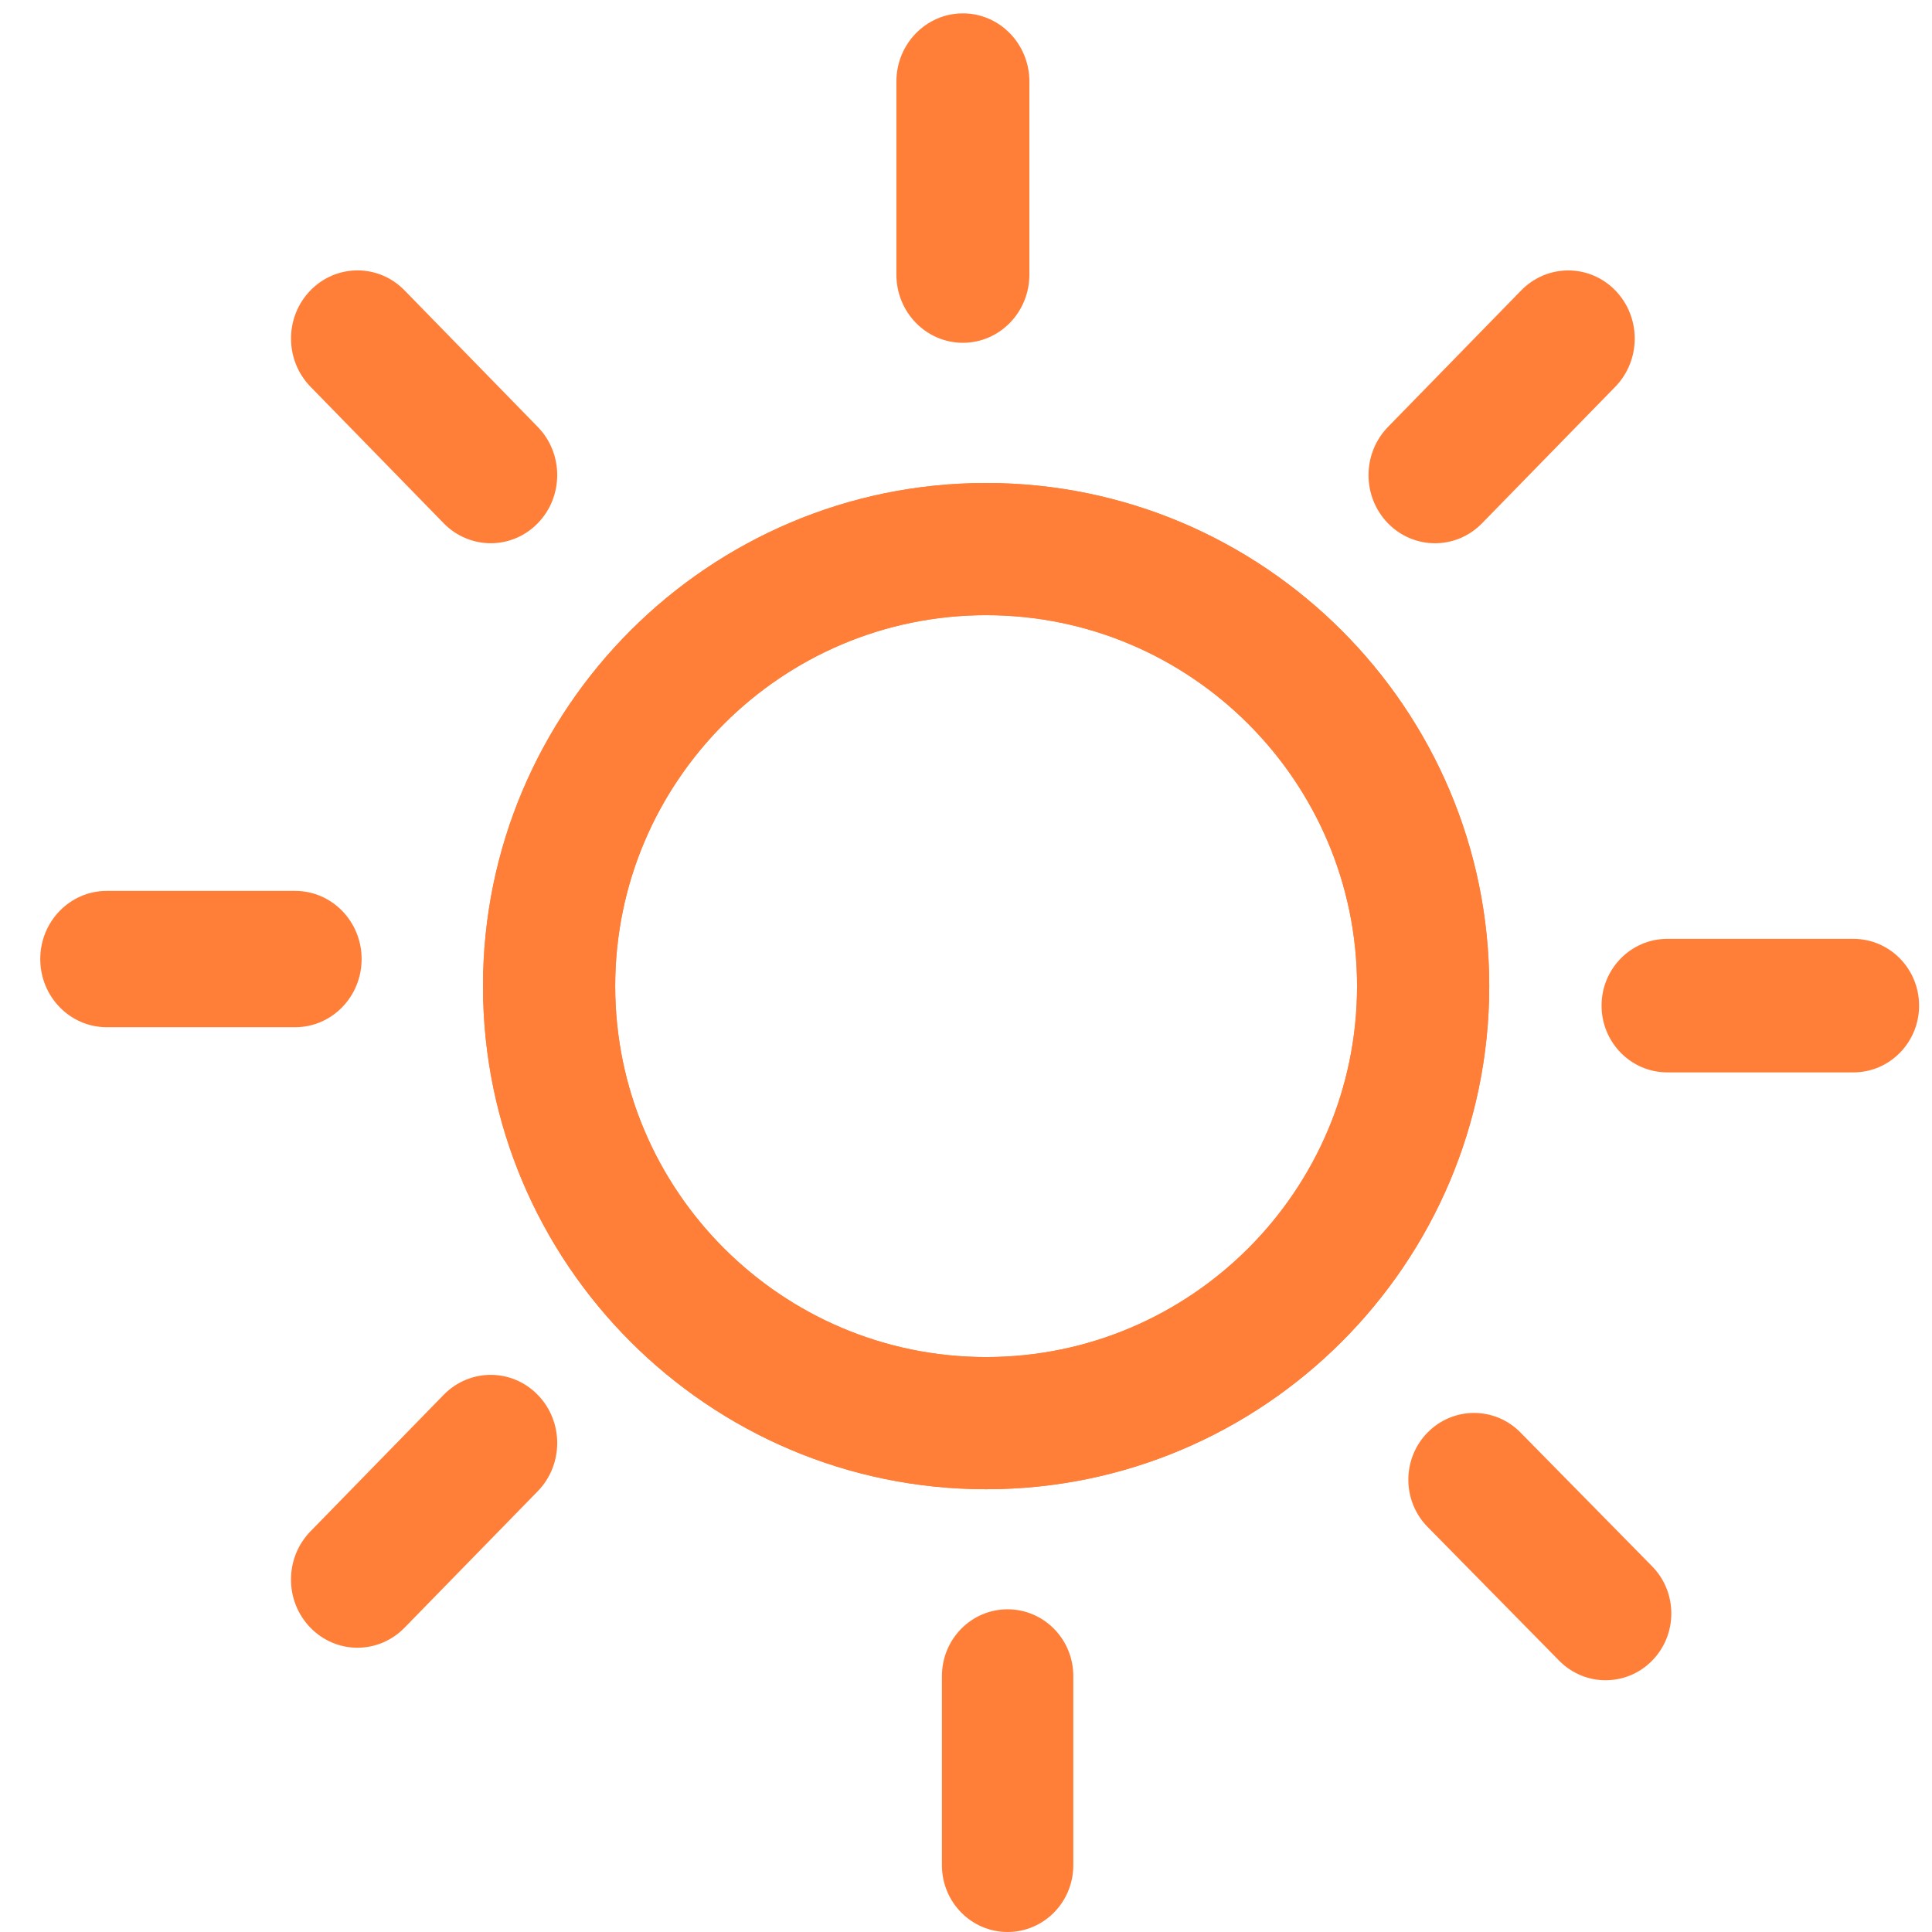
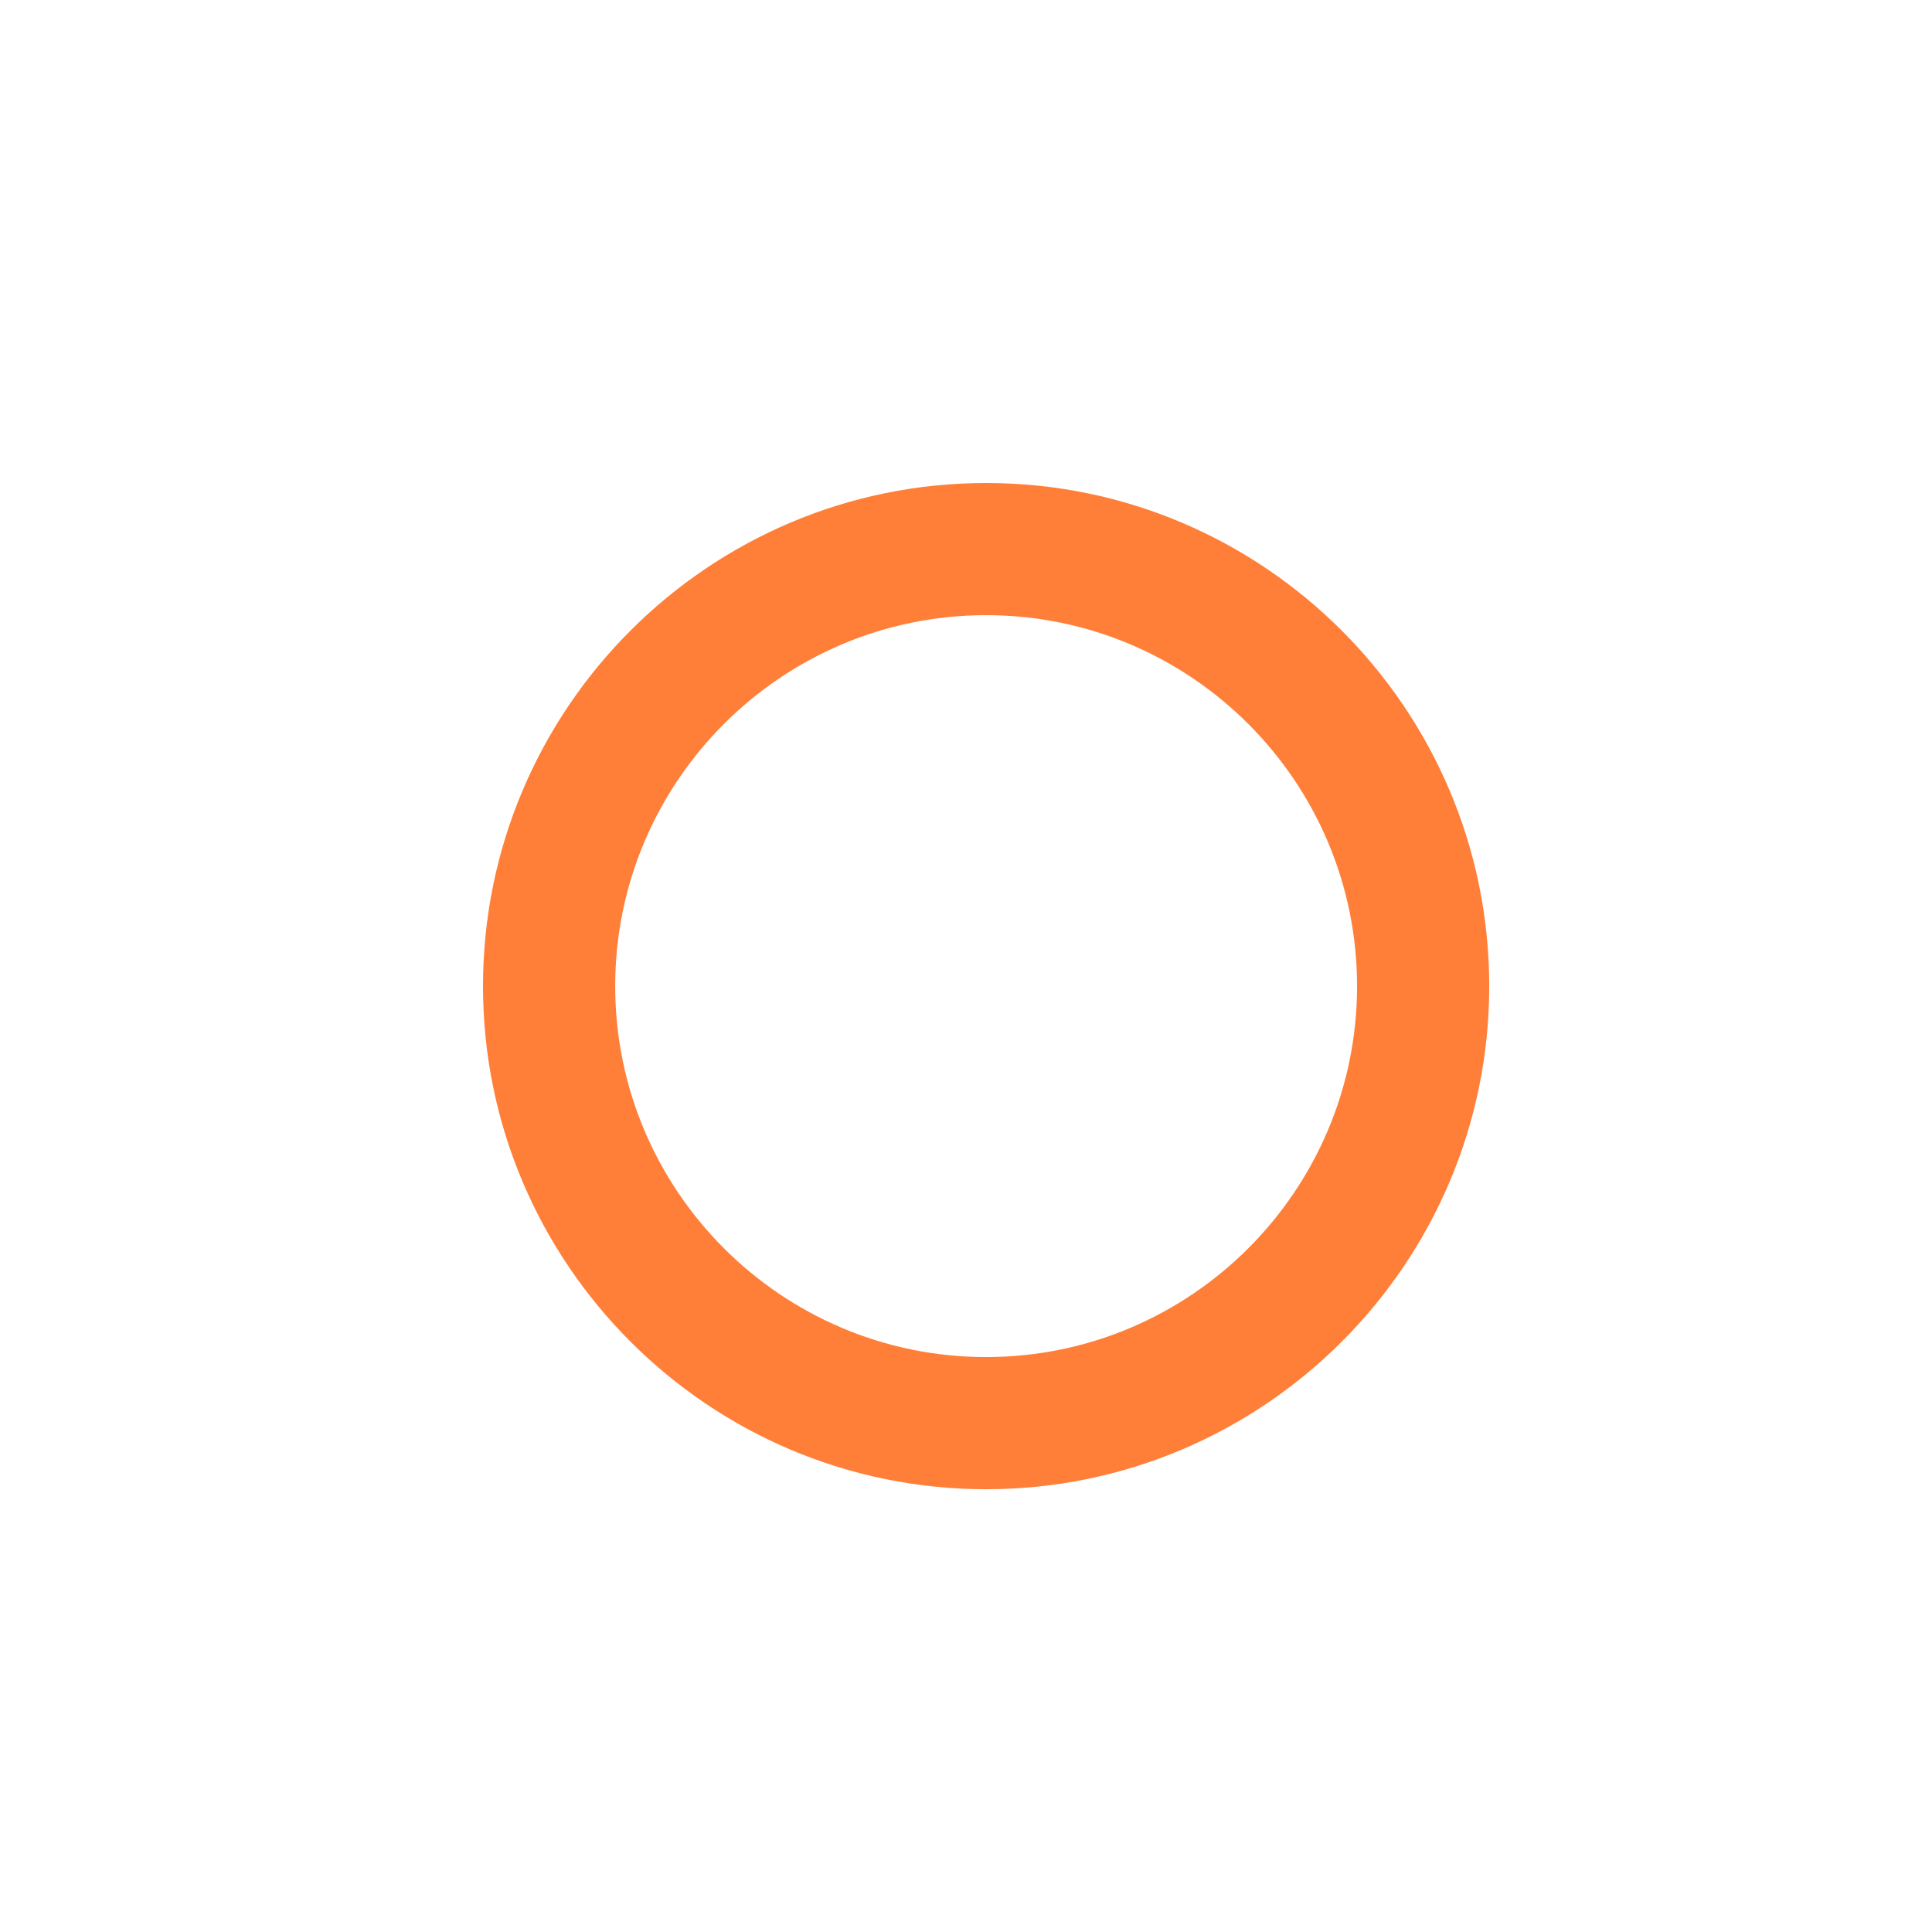
<svg xmlns="http://www.w3.org/2000/svg" width="63" height="63" viewBox="0 0 63 63" fill="none">
-   <path fill-rule="evenodd" clip-rule="evenodd" d="M46.793 17.715C47.348 17.715 47.903 17.498 48.326 17.065L52.671 12.613C53.518 11.744 53.518 10.337 52.672 9.469C51.825 8.601 50.452 8.602 49.605 9.469L45.261 13.921C44.414 14.789 44.414 16.197 45.26 17.065C45.683 17.498 46.238 17.715 46.793 17.715V17.715ZM14.468 45.483L10.124 49.935C9.277 50.803 9.277 52.21 10.123 53.078C10.547 53.513 11.101 53.73 11.657 53.73C12.211 53.73 12.766 53.513 13.19 53.079L17.535 48.627C18.382 47.759 18.382 46.352 17.535 45.484C16.689 44.615 15.316 44.615 14.468 45.483V45.483ZM14.468 17.063C14.892 17.497 15.447 17.714 16.002 17.714C16.557 17.714 17.112 17.497 17.535 17.063C18.382 16.195 18.382 14.787 17.535 13.921L13.191 9.468C12.345 8.6 10.972 8.6 10.125 9.468C9.278 10.335 9.278 11.743 10.125 12.611L14.468 17.063ZM31.399 11.178C32.596 11.178 33.567 10.183 33.567 8.955V2.659C33.567 1.431 32.596 0.436 31.399 0.436C30.201 0.436 29.23 1.431 29.23 2.659V8.955C29.23 10.183 30.201 11.178 31.399 11.178V11.178ZM11.792 31.273C11.792 30.046 10.822 29.051 9.624 29.051H3.48C2.283 29.051 1.313 30.046 1.313 31.273C1.313 32.501 2.283 33.496 3.48 33.496H9.624C10.822 33.496 11.792 32.501 11.792 31.273V31.273Z" fill="#FF7F39" />
-   <path fill-rule="evenodd" clip-rule="evenodd" d="M32.157 20.06C25.486 20.06 20.061 25.486 20.061 32.156C20.061 38.826 25.486 44.252 32.157 44.252C38.826 44.252 44.252 38.826 44.252 32.156C44.252 25.486 38.826 20.06 32.157 20.06M32.157 48.562C23.11 48.562 15.75 41.203 15.75 32.156C15.75 23.11 23.11 15.75 32.157 15.75C41.203 15.75 48.562 23.11 48.562 32.156C48.562 41.203 41.203 48.562 32.157 48.562" fill="#FF7F39" />
-   <path fill-rule="evenodd" clip-rule="evenodd" d="M49.581 46.712C49.164 46.287 48.615 46.074 48.067 46.074C47.519 46.074 46.97 46.287 46.552 46.712C45.715 47.562 45.715 48.941 46.552 49.791L50.843 54.153C51.679 55.003 53.036 55.003 53.872 54.153C54.709 53.303 54.709 51.923 53.872 51.074L49.581 46.712ZM32.856 52.477C31.673 52.477 30.715 53.452 30.715 54.654V60.823C30.715 62.026 31.673 63 32.856 63C34.04 63 34.999 62.026 34.999 60.823V54.654C34.999 53.452 34.04 52.477 32.856 52.477V52.477ZM52.225 32.792C52.225 33.994 53.185 34.969 54.367 34.969H60.437C61.62 34.969 62.579 33.994 62.579 32.792C62.579 31.589 61.62 30.615 60.437 30.615H54.367C53.185 30.615 52.225 31.589 52.225 32.792V32.792Z" fill="#FF7F39" />
  <path fill-rule="evenodd" clip-rule="evenodd" d="M32.156 44.252C38.826 44.252 44.252 38.826 44.252 32.157C44.252 25.486 38.826 20.06 32.156 20.06C25.486 20.06 20.061 25.486 20.061 32.157C20.061 38.826 25.486 44.252 32.156 44.252M32.156 15.75C41.203 15.75 48.562 23.11 48.562 32.157C48.562 41.203 41.203 48.562 32.156 48.562C23.11 48.562 15.75 41.203 15.75 32.157C15.75 23.11 23.11 15.75 32.156 15.75" fill="#FF7F39" />
</svg>